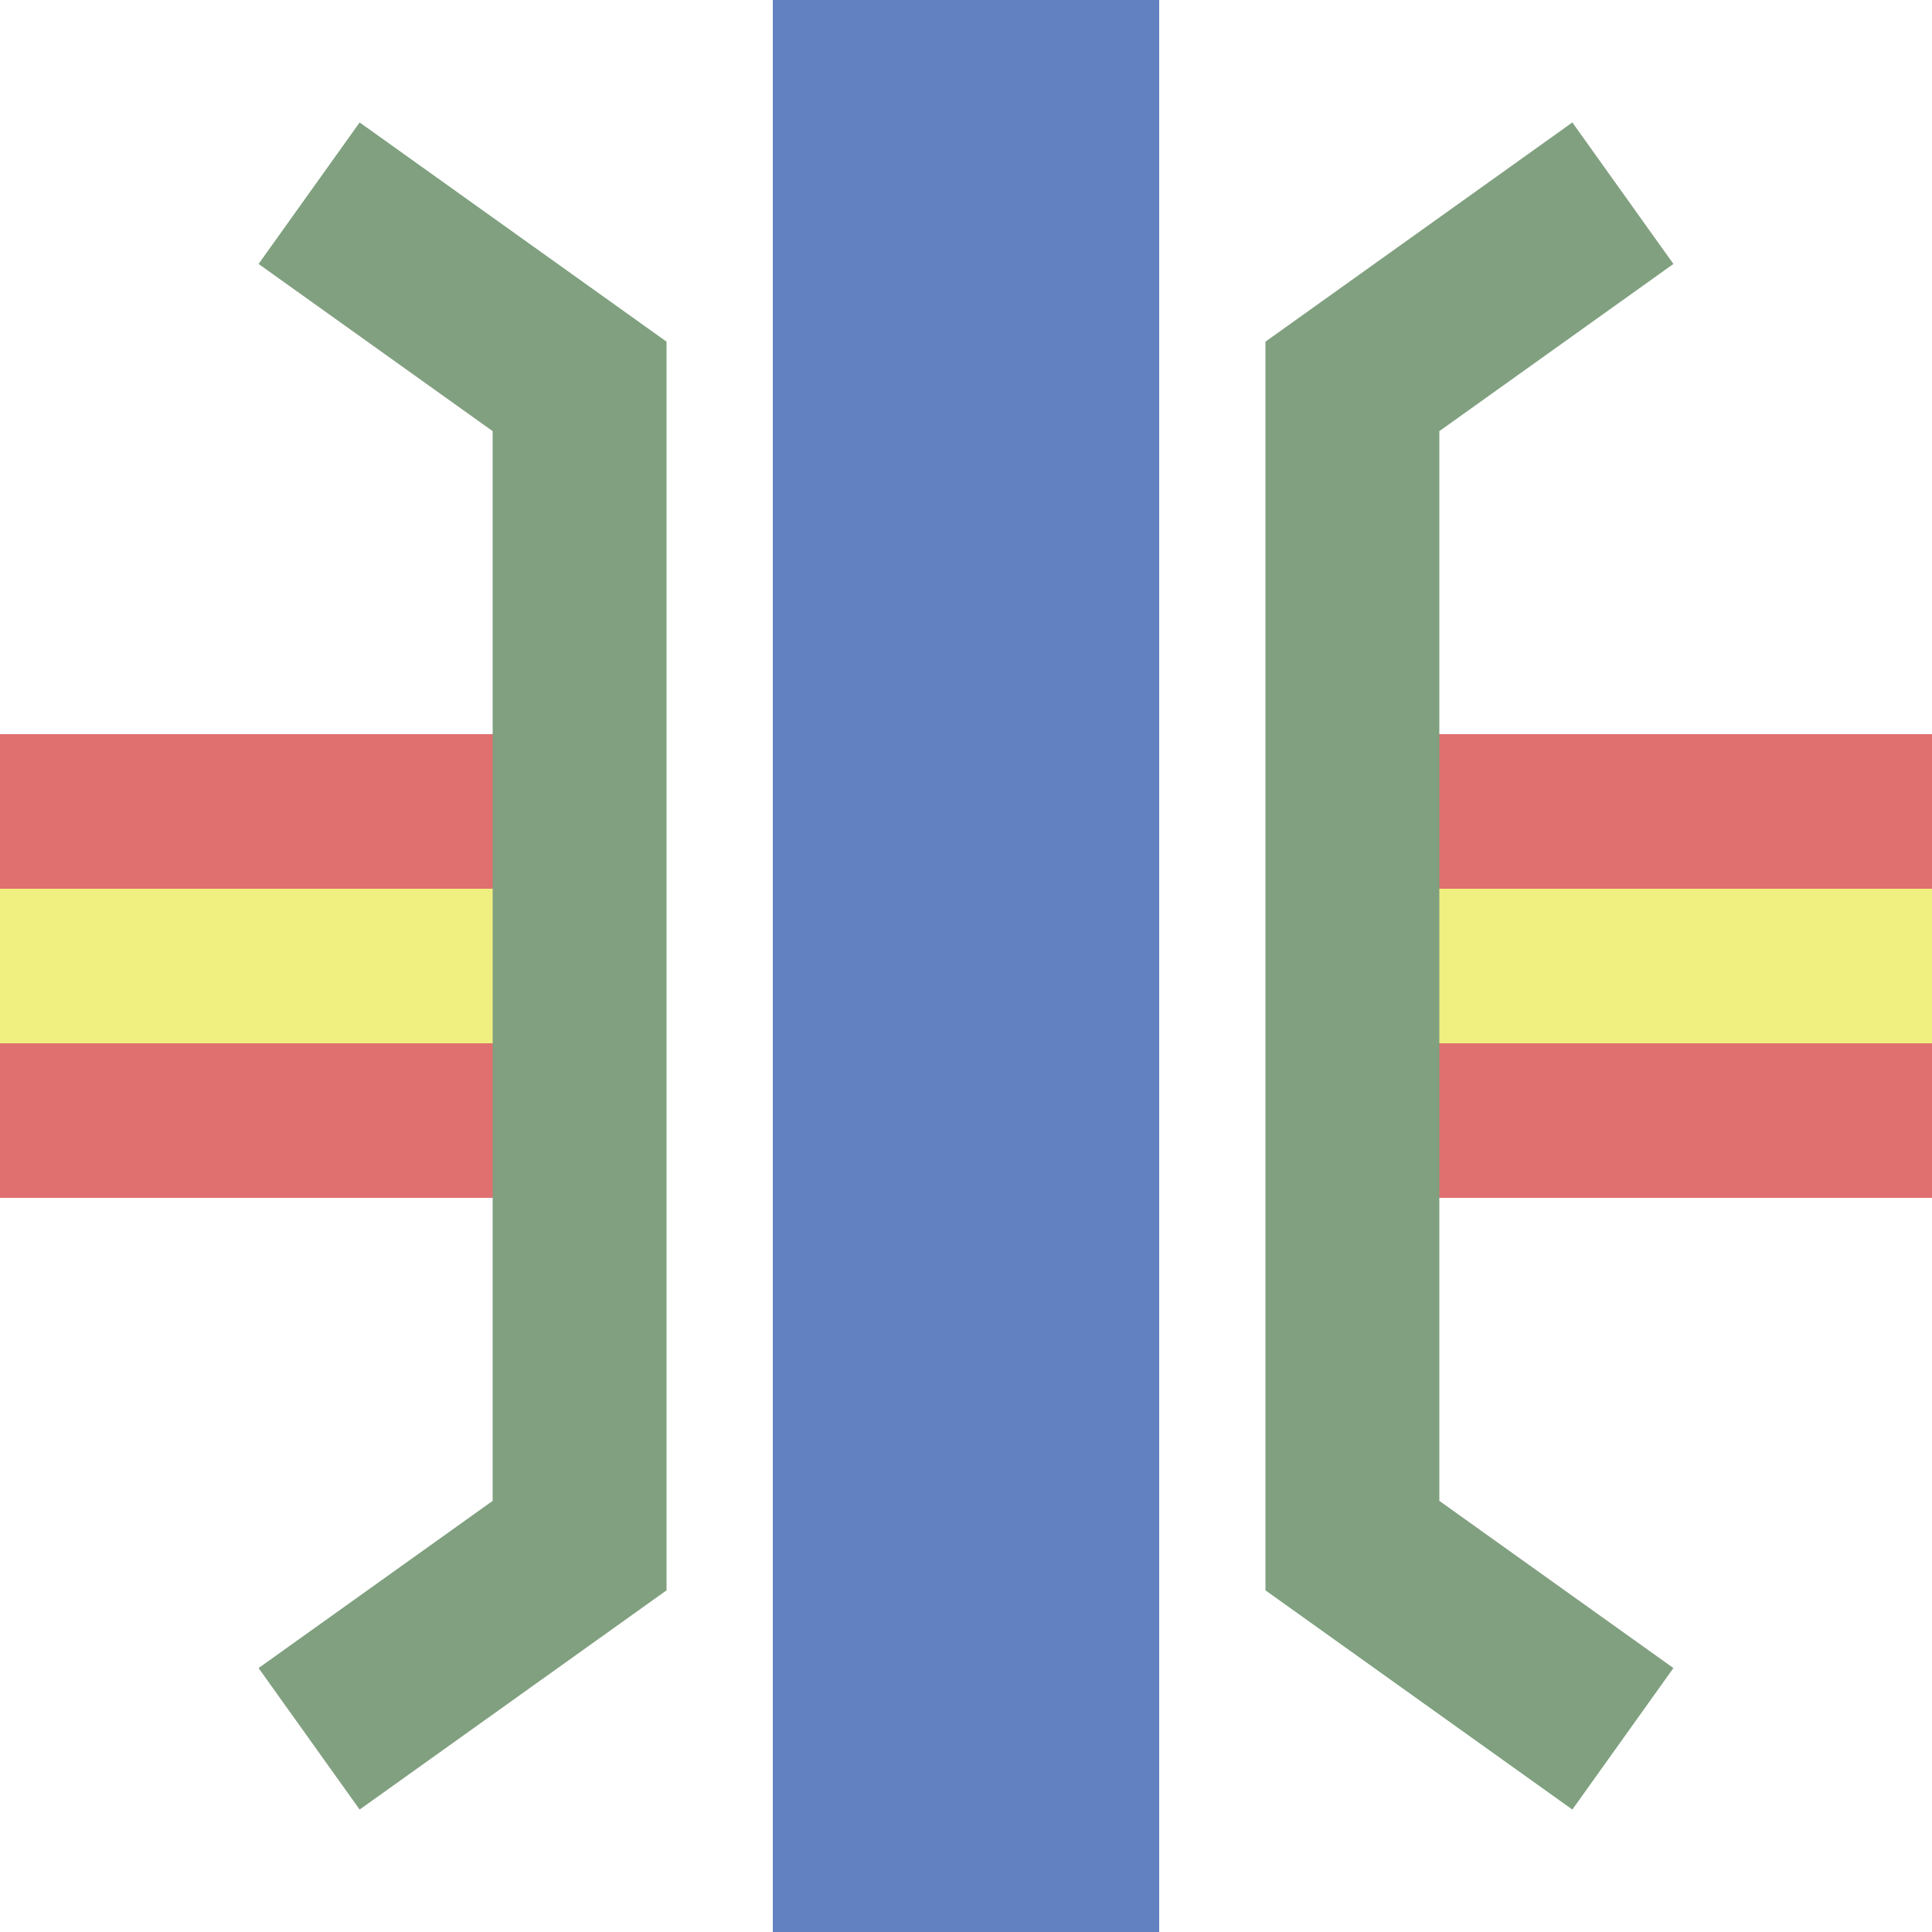
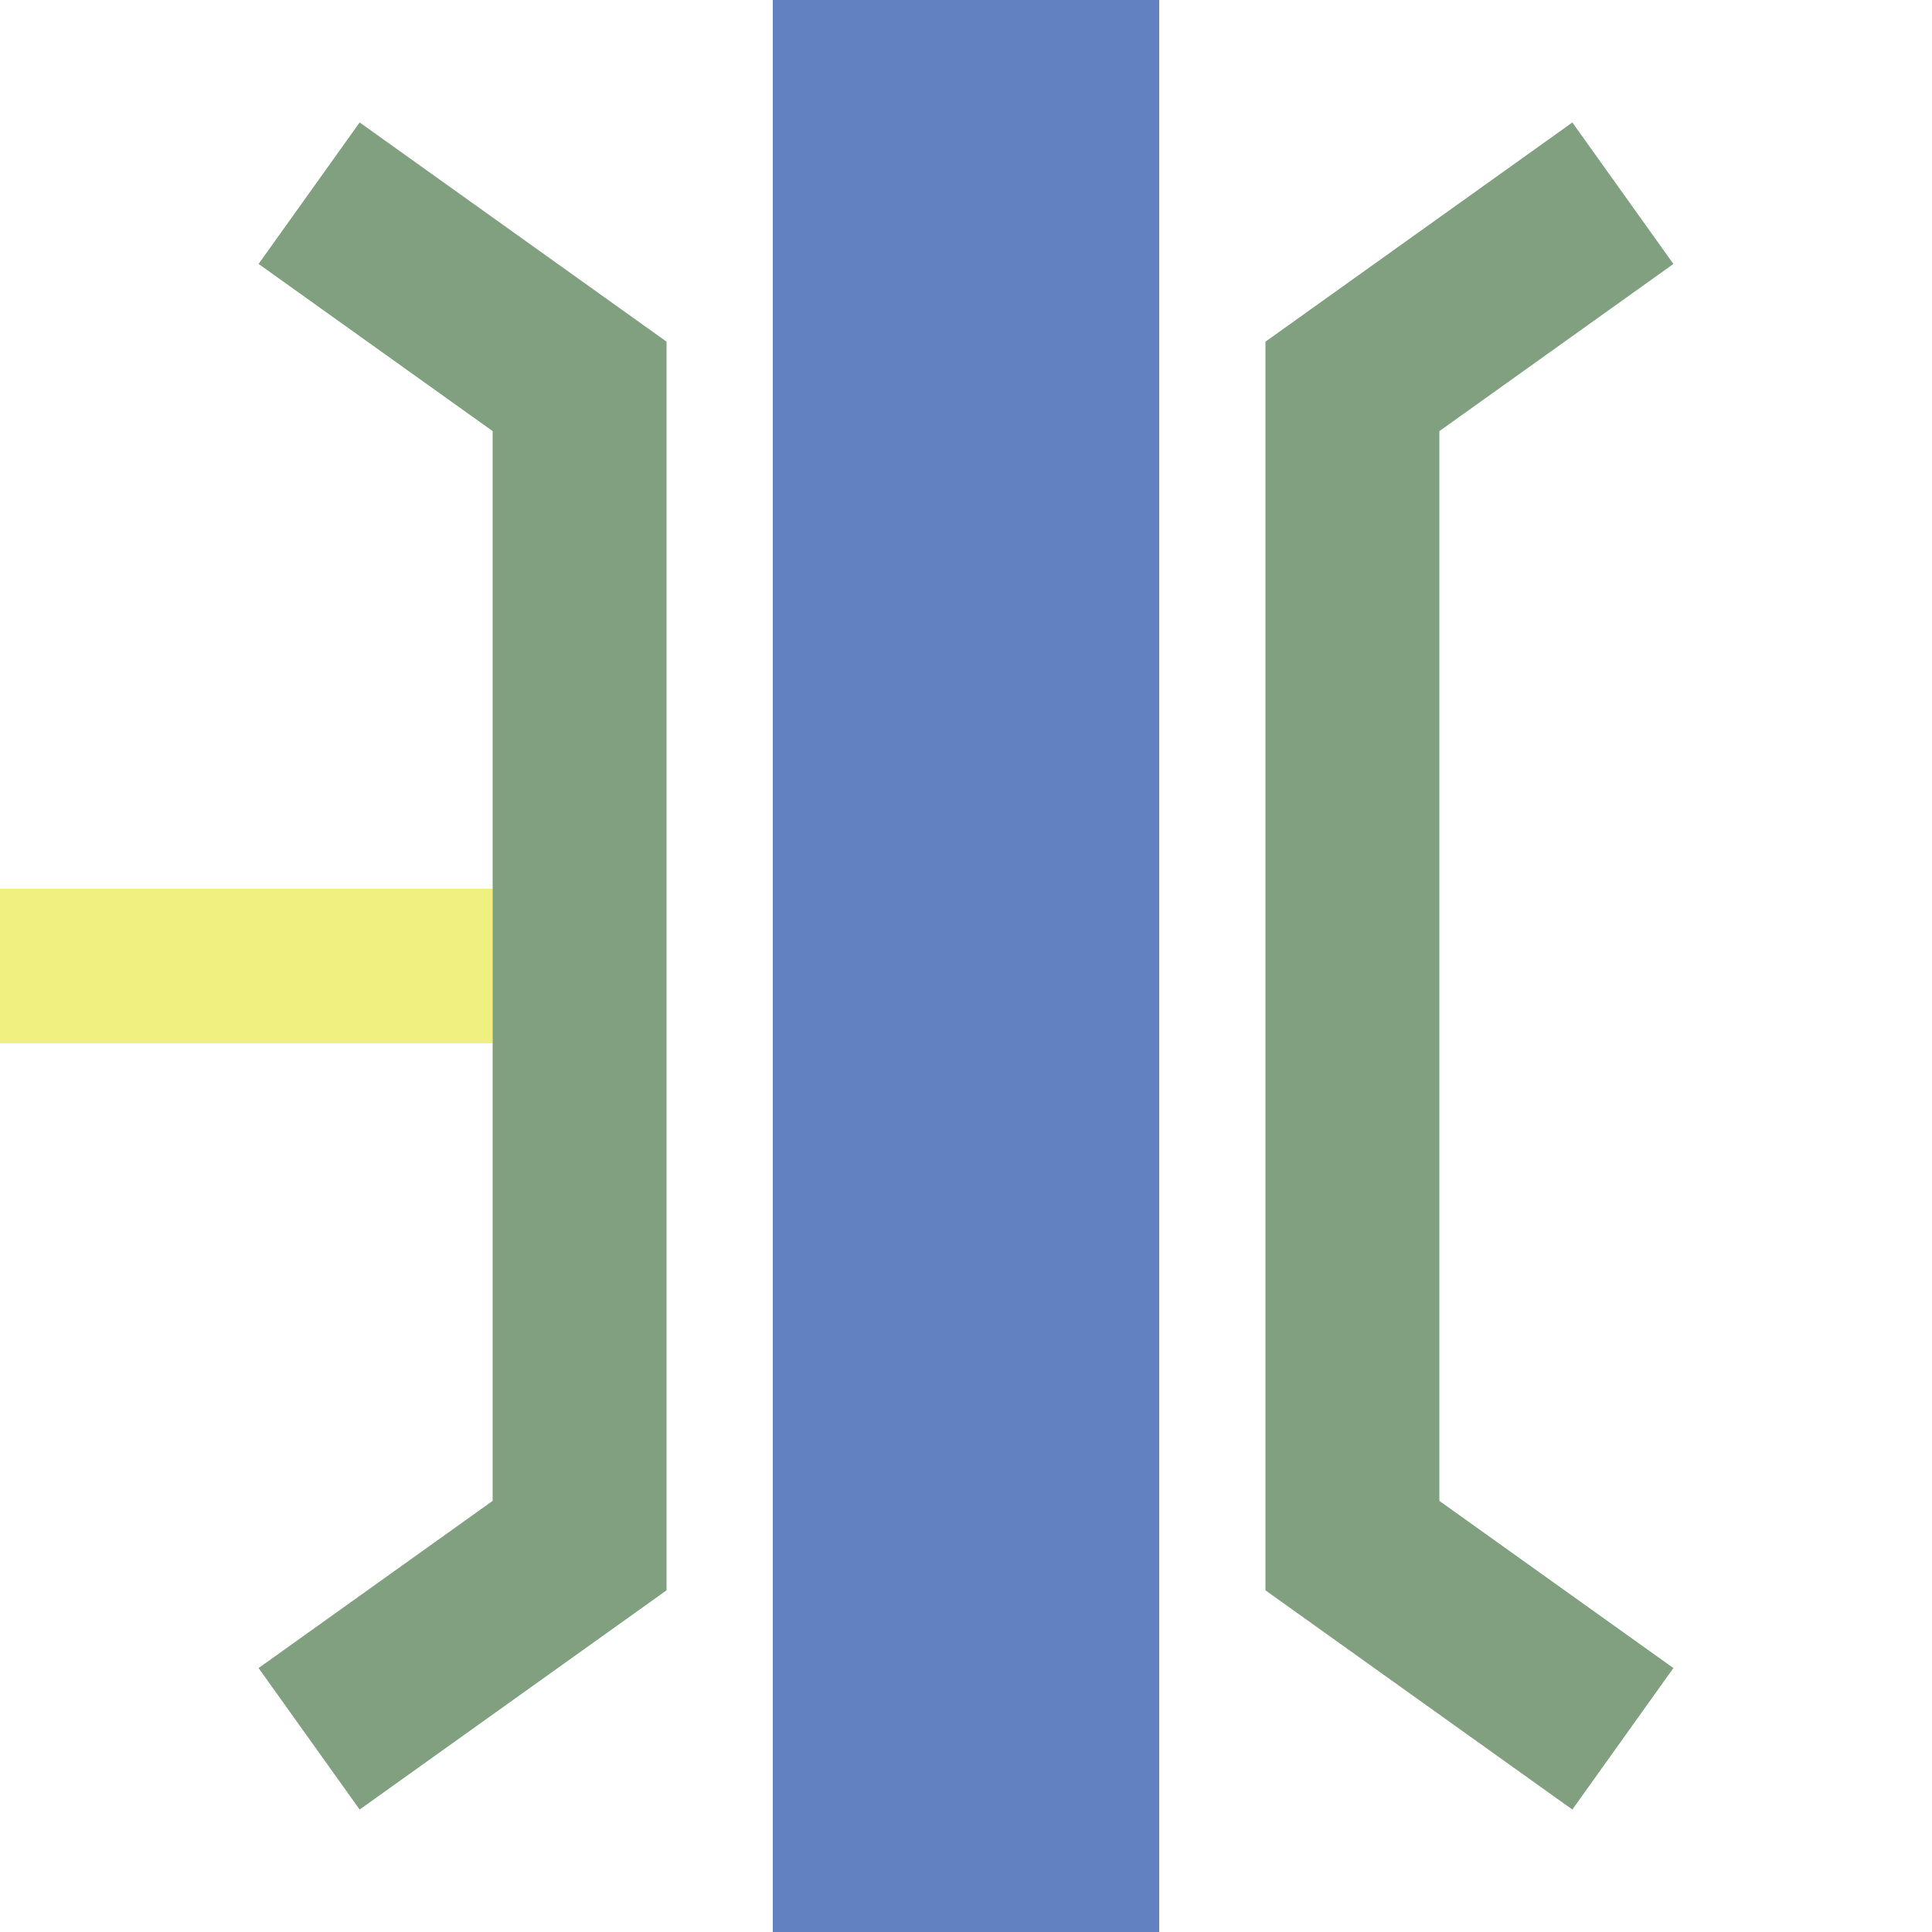
<svg xmlns="http://www.w3.org/2000/svg" width="500" height="500">
  <title>Unused track over unused crossing road, set "u" (ex: #6281C0)</title>
  <path d="M 250,0 V 500" fill="none" stroke="#6281C0" stroke-width="100" />
-   <path d="M 0,250 H 150 M 500,250 H 350" stroke="#E07070" stroke-width="120" fill="none" />
-   <path d="M 0,250 H 150 M 500,250 H 350" stroke="#F0F080" stroke-width="40" fill="none" />
+   <path d="M 0,250 H 150 M 500,250 " stroke="#F0F080" stroke-width="40" fill="none" />
  <path d="M 80,50 L 150,100 V 400 L 80,450 M 420,50 L 350,100 V 400 L 420,450" stroke="#80a080" stroke-width="45" fill="none" />
</svg>